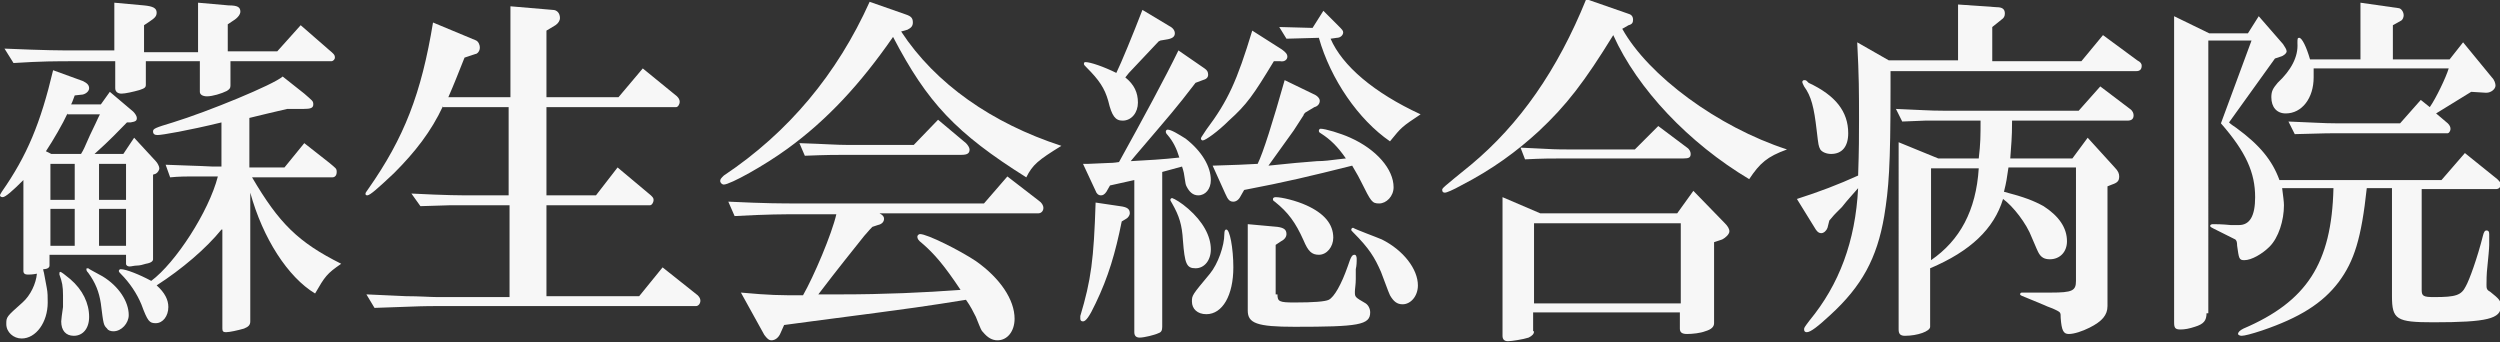
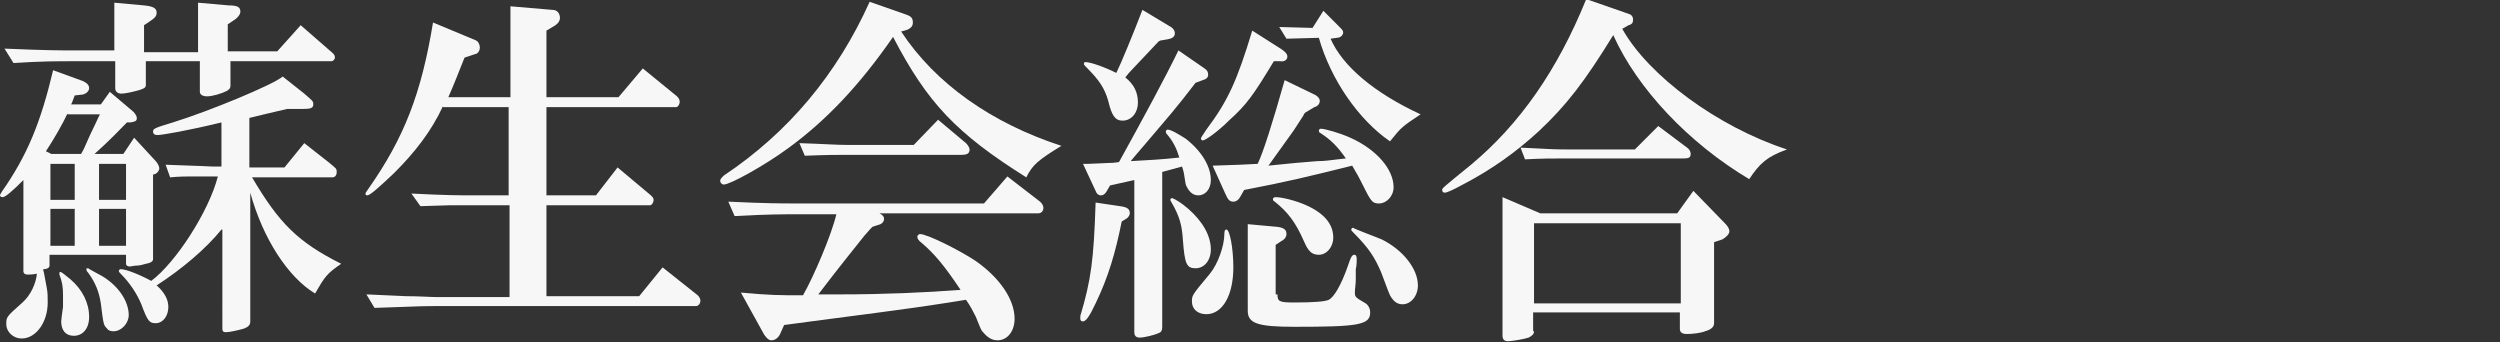
<svg xmlns="http://www.w3.org/2000/svg" version="1.1" id="レイヤー_1" x="0px" y="0px" viewBox="0 0 277.7 38" style="enable-background:new 0 0 277.7 38;" xml:space="preserve">
  <rect x="0" y="0" width="277.7" height="38" fill="#333333" stroke="none" />
  <style type="text/css">
	.st0{fill:#F7F7F7;}
</style>
  <g>
    <path class="st0" d="M2.6,20c-1.2,1.2-2,1.9-2.3,1.9c-0.2,0-0.3-0.1-0.3-0.2c0-0.1,0.1-0.2,0.2-0.4c2.8-4,4.3-7.6,5.7-13.5L9.2,9   c0.4,0.2,0.7,0.4,0.7,0.8c0,0.3-0.3,0.6-0.7,0.7l-0.9,0.1c-0.2,0.5-0.2,0.6-0.4,1h3.3l1-1.4l2.6,2.2c0.2,0.2,0.4,0.5,0.4,0.7   c0,0.3-0.1,0.4-0.7,0.5l-0.4,0c-0.8,0.8-1.8,1.9-3.6,3.5h3.2l1.2-1.8l2.4,2.6c0.2,0.2,0.4,0.6,0.4,0.8c0,0.2-0.2,0.5-0.4,0.6   L17,19.4v9.4c0,0.2-0.2,0.4-0.8,0.5c-0.3,0.1-0.7,0.2-1,0.2c-0.3,0-0.6,0.1-0.8,0.1c-0.2,0-0.4-0.1-0.4-0.3v-1H5.5v1.2   c0,0.2-0.2,0.4-0.7,0.4c0,0.2,0.1,0.4,0.1,0.5L5.2,32c0.1,0.5,0.1,1,0.1,1.6c0,2.2-1.3,4-2.9,4c-0.9,0-1.7-0.7-1.7-1.6   c0-0.8,0-0.8,1.8-2.4c0.9-0.8,1.5-2.1,1.6-3.2c-0.5,0.1-0.8,0.1-1,0.1c-0.3,0-0.5-0.1-0.5-0.4V20z M0.5,5.4   c4.7,0.2,6.1,0.2,7.9,0.2h4.3V0.3L16,0.6c1,0.1,1.4,0.3,1.4,0.8c0,0.4-0.2,0.6-0.8,1l-0.6,0.4v3h6V0.3l3.4,0.3c1,0,1.3,0.2,1.3,0.7   c0,0.3-0.3,0.7-0.8,1l-0.6,0.4v3h5.5l2.6-2.9l3.1,2.7c0.6,0.5,0.7,0.6,0.7,0.9c0,0.2-0.2,0.4-0.4,0.4H25.6v2.7   c0,0.3-0.1,0.4-0.4,0.6c-0.6,0.3-1.6,0.6-2.2,0.6c-0.5,0-0.8-0.2-0.8-0.5V6.8h-6v2.6c0,0.3-0.1,0.4-0.7,0.6c-0.7,0.2-1.6,0.4-2,0.4   c-0.4,0-0.7-0.2-0.7-0.6v-3H8.4c-2.3,0-3.7,0-6.9,0.2L0.5,5.4z M7.5,12.6c-0.5,1.1-1.6,3-2.4,4.2l0.6,0.3H9c0.3-0.5,0.3-0.5,1-2.1   c0.5-1,0.8-1.7,0.9-1.9c0,0,0.1-0.2,0.2-0.4H7.5z M8.3,22.2v-4H5.6v4H8.3z M5.6,27.3h2.7v-4.1H5.6V27.3z M7.8,31   c1.4,1.2,2.1,2.7,2.1,4.2c0,1.3-0.7,2.1-1.7,2.1c-0.9,0-1.4-0.6-1.4-1.6c0-0.2,0.1-0.9,0.2-1.6C7,33.6,7,33.2,7,32.8   c0-1-0.1-1.5-0.4-2.3c0,0,0-0.1,0-0.1c0-0.1,0-0.2,0.1-0.2C6.8,30.2,7.2,30.5,7.8,31z M11.4,30.7c1.8,1.1,2.9,2.8,2.9,4.3   c0,0.9-0.8,1.8-1.7,1.8c-0.3,0-0.6-0.1-0.7-0.3c-0.4-0.4-0.4-0.4-0.7-2.8c-0.2-1.3-0.6-2.3-1.4-3.4c-0.2-0.2-0.2-0.3-0.2-0.4   s0-0.1,0.2-0.1C9.9,29.9,10.5,30.2,11.4,30.7z M14,22.2v-4h-3v4H14z M14,27.3v-4.1h-3v4.1H14z M24.6,25.5c-1.7,2.1-4.4,4.4-7.2,6.2   c0.9,0.8,1.3,1.6,1.3,2.4c0,1-0.6,1.8-1.4,1.8c-0.7,0-0.9-0.2-1.6-2.1c-0.5-1.2-1.3-2.4-2.3-3.4c-0.1-0.1-0.2-0.2-0.2-0.3   c0-0.1,0.1-0.2,0.2-0.2c0.6,0,2.1,0.6,3.4,1.3c2.7-2,6.4-7.7,7.4-11.6h-0.6c-0.1,0-1.3,0-2.4,0c-0.2,0-1.4,0-2.3,0.1l-0.5-1.4   c2.2,0.1,3.3,0.1,5.2,0.2h1v-4.9C20.9,14.5,18,15,17.5,15c-0.3,0-0.5-0.1-0.5-0.4c0-0.3,0.2-0.4,2.2-1c3.9-1.2,11.2-4.2,12.2-5.1   l2.4,1.9c0.9,0.8,1,0.8,1,1.2c0,0.4-0.3,0.5-1.1,0.5l-1.8,0c-1.8,0.4-2.5,0.6-4.2,1v5.5h3.9l2.2-2.7l2.8,2.2c0.7,0.6,0.8,0.6,0.8,1   c0,0.4-0.2,0.6-0.5,0.6H28c3,5.1,5.1,7.2,9.9,9.6c-1.6,1.1-1.8,1.4-2.9,3.3c-3-1.8-5.8-6.1-7.2-11.2v14.3c0,0.4-0.2,0.6-0.7,0.8   c-0.7,0.2-1.6,0.4-2,0.4c-0.3,0-0.4-0.1-0.4-0.4V25.5z" />
    <path class="st0" d="M49.2,11.8c-1.3,2.8-3.1,5.1-5.4,7.4c-1.8,1.7-2.7,2.5-3,2.5c-0.2,0-0.2-0.1-0.2-0.2c0-0.1,0.1-0.2,0.3-0.5   c4-5.7,5.9-10.6,7.2-18.5l4.8,2c0.2,0.1,0.4,0.4,0.4,0.8S53,6,52.8,6l-1.2,0.4c-0.8,2-1.1,2.8-1.8,4.4h6.9V0.7l4.7,0.4   c0.5,0,0.8,0.4,0.8,0.9c0,0.3-0.2,0.6-0.5,0.8l-1,0.6v7.4h8l2.7-3.2l3.8,3.1c0.2,0.2,0.3,0.4,0.3,0.6c0,0.3-0.2,0.6-0.4,0.6H60.7   v9.8h5.5l2.4-3.1l3.7,3.1c0.2,0.2,0.3,0.3,0.3,0.5c0,0.3-0.2,0.6-0.4,0.6H60.7v10.1H71l2.6-3.2l3.9,3.1c0.2,0.2,0.3,0.4,0.3,0.6   c0,0.3-0.2,0.6-0.5,0.6H48.6c-1.5,0-1.5,0-7,0.2l-0.9-1.5l4.4,0.2c1.5,0,2.7,0.1,3.5,0.1h8V22.8h-3.9c-0.6,0-1.6,0-2.7,0l-3.3,0.1   l-1-1.4c3.9,0.2,5.4,0.2,6.9,0.2h3.9v-9.8H49.2z" />
    <path class="st0" d="M100.1,3.5c3.8,5.8,10.1,10.2,17.8,12.7c-2.6,1.6-3.2,2.1-3.9,3.5c-7.8-4.9-11-8.3-14.8-15.6   c-3.6,5.2-7.3,9.2-11.7,12.4c-2.6,1.9-6.4,4-7.1,4c-0.2,0-0.4-0.2-0.4-0.4c0-0.2,0.1-0.3,0.4-0.6C87.6,14.7,93,8.2,96.6,0.2l4,1.4   c0.6,0.2,0.8,0.4,0.8,0.9c0,0.4-0.2,0.6-0.6,0.8L100.1,3.5z M80.9,22.4c4.2,0.2,5.9,0.2,7.9,0.2h20.5l2.6-3l3.5,2.7   c0.3,0.2,0.5,0.5,0.5,0.8c0,0.3-0.2,0.6-0.6,0.6H97.7c0.4,0.2,0.5,0.4,0.5,0.6c0,0.3-0.2,0.6-0.7,0.7l-0.6,0.2   c-0.4,0.4-0.7,0.8-0.9,1c-3.6,4.5-4.1,5.2-5.1,6.5c1.1,0,2,0,2.5,0c4.8,0,9.3-0.2,13.3-0.5c-1.8-2.7-2.9-4-4.3-5.2   c-0.4-0.3-0.5-0.5-0.5-0.7c0-0.2,0.2-0.3,0.3-0.3c0.8,0,4.4,1.8,6.2,3c2.7,1.9,4.3,4.3,4.3,6.4c0,1.4-0.8,2.4-1.9,2.4   c-0.6,0-1.1-0.3-1.6-0.9c-0.2-0.2-0.2-0.2-0.8-1.7c-0.3-0.6-0.6-1.2-1.1-1.9c-4.4,0.7-4.9,0.8-17.2,2.4l-3,0.4L86.7,37   c-0.2,0.5-0.6,0.8-1,0.8c-0.3,0-0.5-0.2-0.8-0.6l-2.6-4.7c3.3,0.3,4.2,0.3,6.9,0.3c1.2-2.1,3.2-6.8,3.7-9h-4.1   c-1.8,0-3.5,0-7.2,0.2L80.9,22.4z M88.8,15.9c3,0.1,4.1,0.2,5.4,0.2h7.3l2.7-2.8l3.1,2.6c0.2,0.2,0.4,0.5,0.4,0.7   c0,0.4-0.2,0.6-0.9,0.6H94.1c-1.2,0-2.2,0-4.7,0.1L88.8,15.9z" />
    <path class="st0" d="M124.6,24.6c-0.7,3.5-1.5,6.2-2.9,9.1c-0.7,1.5-1.1,2-1.4,2c-0.2,0-0.3-0.1-0.3-0.3l0-0.3   c1.2-4,1.5-6.3,1.7-12.6l2.7,0.4c0.8,0.1,1.1,0.3,1.1,0.8c0,0.2-0.2,0.5-0.4,0.6L124.6,24.6z M123.3,20.6l-0.4,0.7   c-0.2,0.3-0.4,0.4-0.6,0.4c-0.3,0-0.5-0.2-0.6-0.5l-1.4-3h0.6l2.3-0.1c0.1,0,0.5,0,1.1-0.1c2.6-4.7,5.2-9.5,6.6-12.4l2.9,2   c0.3,0.2,0.4,0.4,0.4,0.7c0,0.3-0.2,0.5-0.6,0.6l-0.8,0.3c-2.3,3-2.7,3.4-6.7,8.1l-0.5,0.6c1.9-0.1,3.6-0.2,5.4-0.4   c-0.3-1-0.7-1.8-1.3-2.5c-0.2-0.2-0.2-0.3-0.2-0.4s0.1-0.2,0.2-0.2c0.4,0,1.2,0.5,2,1c1.8,1.4,2.8,3.1,2.8,4.6c0,1-0.6,1.7-1.4,1.7   c-0.6,0-1-0.4-1.3-1c-0.1-0.2-0.1-0.2-0.3-1.5c-0.1-0.4-0.1-0.4-0.2-0.7l-2.2,0.6v17.2c0,0.4-0.1,0.6-0.4,0.7   c-0.4,0.2-1.6,0.5-2.1,0.5c-0.4,0-0.6-0.2-0.6-0.6V20L123.3,20.6z M128.7,4.6l-3.3,3.5L125,8.6c1,0.8,1.4,1.7,1.4,2.8   c0,1.1-0.7,2-1.7,2c-0.8,0-1.2-0.5-1.6-2.2c-0.4-1.4-1-2.3-2.4-3.7c-0.2-0.2-0.3-0.3-0.3-0.4c0-0.2,0.1-0.2,0.2-0.2   c0.5,0,2,0.5,3.4,1.2c0.5-1,1.9-4.4,2.9-7l3,1.8c0.4,0.2,0.6,0.5,0.6,0.8c0,0.4-0.3,0.6-1,0.7l-0.6,0.1L128.7,4.6z M132,23.2   c1.6,1.4,2.5,3,2.5,4.5c0,1.2-0.7,2.1-1.7,2.1c-1,0-1.2-0.5-1.4-3.1c-0.1-1.7-0.4-2.7-1.2-4.1c-0.1-0.2-0.2-0.3-0.2-0.4   s0.1-0.2,0.2-0.2C130.5,22.1,131.2,22.5,132,23.2z M137,29.7c0,3.1-1.2,5.2-3,5.2c-1,0-1.6-0.6-1.6-1.4c0-0.7,0-0.7,2-3.1   c0.9-1.1,1.6-3.1,1.6-4.4c0-0.4,0.1-0.5,0.2-0.5C136.6,25.4,137,27.6,137,29.7z M141.5,6.8c-2.3,3.8-3,4.8-5,6.6   c-1.2,1.2-2.6,2.2-2.9,2.2c-0.1,0-0.2-0.1-0.2-0.2c0-0.1,0-0.1,0.6-1c2.4-3.2,3.4-5.4,5.1-11l3.3,2.1c0.4,0.3,0.6,0.5,0.6,0.8   c0,0.3-0.3,0.6-0.8,0.5h-0.1L141.5,6.8z M145,12.5c-0.1,0.1-0.2,0.2-0.2,0.3l-1.1,1.7c-0.6,0.8-2.2,3.1-2.8,3.9l1-0.1l2-0.2   l2.4-0.2c0.8,0,1.5-0.1,2.3-0.2l0.9-0.1c-0.9-1.3-1.7-2.1-2.8-2.8c-0.2-0.1-0.2-0.2-0.2-0.3c0-0.1,0.1-0.2,0.2-0.2   c0.5,0,2.2,0.5,3.3,1c2.9,1.3,4.8,3.5,4.8,5.5c0,1-0.8,1.8-1.6,1.8c-0.8,0-0.9-0.2-2-2.4c-0.2-0.4-0.4-0.8-1-1.8   c-4.8,1.2-7.3,1.8-12,2.7l-0.4,0.7c-0.2,0.4-0.5,0.6-0.8,0.6c-0.4,0-0.6-0.2-0.9-0.9l-1.4-3.1c2.8-0.1,3.4-0.1,5-0.2   c0.6-1.2,1.7-4.7,3-9.3l3.1,1.5c0.5,0.2,0.8,0.5,0.8,0.8c0,0.3-0.2,0.6-0.6,0.7L145,12.5z M141.9,32.7c0,0.8,0.2,0.9,1.9,0.9   c2.1,0,3.4-0.1,3.8-0.3c0.6-0.3,1.4-1.7,2.1-3.7c0.4-1.2,0.5-1.3,0.8-1.3c0.1,0,0.2,0.2,0.2,0.4V29c0,0,0,0.5-0.1,0.9l0,1.1   c0,0.6-0.1,1.1-0.1,1.4c0,0.6,0,0.6,1.2,1.3c0.3,0.2,0.5,0.6,0.5,1c0,1.4-1.3,1.6-8.4,1.6c-4.2,0-5.2-0.4-5.2-1.8v-9.6l3.3,0.3   c0.7,0.1,1,0.3,1,0.8c0,0.3-0.2,0.6-0.6,0.8l-0.6,0.4V32.7z M145.1,22.8c2,0.9,3,2.1,3,3.6c0,1-0.7,1.9-1.6,1.9   c-0.8,0-1.2-0.4-1.7-1.6c-0.9-2-1.7-3.1-3.2-4.3c-0.2-0.1-0.2-0.2-0.2-0.3c0-0.1,0.1-0.2,0.3-0.2C142.4,21.9,144,22.3,145.1,22.8z    M145.8,3.1l1.2-1.9l1.6,1.6c0.5,0.5,0.6,0.6,0.6,0.8c0,0.3-0.3,0.6-0.7,0.6l-0.7,0.1c1.3,3,4.8,6,10,8.4c-2.1,1.4-2.1,1.4-3.4,3   c-3.5-2.4-6.6-6.9-7.9-11.5l-3.6,0.1L142.1,3L145.8,3.1z M153.5,26.6c2.4,1.2,4,3.3,4,5.1c0,1.2-0.8,2.1-1.7,2.1   c-0.6,0-1-0.3-1.4-1c-0.1-0.2-0.1-0.2-1-2.6c-0.7-1.6-1.3-2.6-3.1-4.4c-0.2-0.2-0.2-0.2-0.2-0.3c0-0.1,0.1-0.2,0.2-0.2   C150.6,25.5,152.8,26.3,153.5,26.6z" />
    <path class="st0" d="M180.2,3.2c2.9,5.2,10.6,10.9,18.3,13.4c-2.2,0.8-3,1.5-4.2,3.3c-6.7-4-12.4-10-15.1-16   c-3.2,5.2-5.2,7.8-8.3,10.7c-2.4,2.2-5.1,4.2-8.6,6c-0.9,0.5-1.6,0.8-1.8,0.8c-0.2,0-0.3-0.1-0.3-0.3c0-0.2,0-0.2,3.2-2.8   c5.4-4.5,9.6-10.5,12.8-18.4l4.6,1.6c0.4,0.1,0.6,0.3,0.6,0.7c0,0.3-0.1,0.5-0.5,0.6L180.2,3.2z M170.4,36.8c0,0.3-0.2,0.5-0.6,0.7   c-0.6,0.2-1.9,0.4-2.3,0.4c-0.4,0-0.6-0.2-0.6-0.6V21.9l4.2,1.8h15.2l1.8-2.5l3.5,3.6c0.3,0.3,0.5,0.6,0.5,0.9   c0,0.3-0.4,0.7-0.8,0.9l-0.9,0.3v9c0,0.4-0.3,0.7-1,0.9c-0.5,0.2-1.4,0.3-2,0.3c-0.6,0-0.8-0.2-0.8-0.6v-1.8h-16.3V36.8z    M168.9,16.4c3.8,0.2,4.1,0.2,5.3,0.2h7.4l2.6-2.6l3.2,2.4c0.3,0.2,0.4,0.5,0.4,0.7c0,0.4-0.2,0.5-0.8,0.5h-13   c-1.6,0-2.6,0-4.6,0.1L168.9,16.4z M170.4,33.7h16.3v-8.9h-16.3V33.7z" />
-     <path class="st0" d="M210,9.8c0,8.8-0.2,11.1-0.7,14.2c-0.8,4.7-2.5,7.8-6,11c-1.4,1.3-2.2,1.9-2.6,1.9c-0.2,0-0.3-0.1-0.3-0.3   c0-0.2,0-0.2,0.6-1c3.3-4,5.1-8.8,5.4-14.7c-0.5,0.6-1.1,1.2-1.8,2.1c-0.2,0.2-0.4,0.4-0.6,0.6c-0.1,0.1-0.4,0.4-0.8,0.9l-0.2,0.8   c-0.1,0.3-0.4,0.6-0.7,0.6c-0.2,0-0.4-0.1-0.6-0.4l-2.1-3.4c2.5-0.8,4.6-1.6,6.8-2.6c0.1-2.9,0.1-4.4,0.1-6.2c0-3,0-4.8-0.2-8.6   l3.5,2h7.7V0.5l4.3,0.3c0.6,0,0.9,0.2,0.9,0.7c0,0.3-0.1,0.5-0.4,0.7L221.3,3v3.8h9.9l2.4-2.9l3.8,2.8c0.4,0.2,0.5,0.4,0.5,0.6   c0,0.4-0.2,0.6-0.6,0.6H210V9.8z M200.9,9.2c3,1.4,4.4,3.2,4.4,5.6c0,1.5-0.7,2.3-1.9,2.3c-0.5,0-1-0.2-1.2-0.5   c-0.2-0.4-0.2-0.4-0.4-2.1c-0.3-2.6-0.6-3.8-1.4-4.9c-0.1-0.2-0.2-0.4-0.2-0.5s0.1-0.2,0.2-0.2s0.2,0,0.3,0.1L200.9,9.2z    M219.8,17.6c0.2-1.7,0.2-2.5,0.2-4.2h-4c-0.3,0-1.2,0-2.2,0l-2.5,0.1l-0.7-1.4c2.7,0.1,3.6,0.2,5.4,0.2h14.9l2.4-2.7l3.3,2.5   c0.3,0.2,0.4,0.5,0.4,0.7c0,0.4-0.2,0.6-0.7,0.6h-12.8c0,2.1-0.1,2.6-0.2,4.2h6.9l1.7-2.3l3,3.3c0.4,0.4,0.5,0.7,0.5,1   c0,0.5-0.2,0.7-0.8,0.9l-0.5,0.2V34c0,1-0.6,1.7-2,2.4c-0.8,0.4-1.7,0.7-2.3,0.7c-0.6,0-0.8-0.4-0.9-1.8c0-0.6,0-0.6-0.6-0.9   c-0.4-0.2-0.8-0.3-1.2-0.5l-1.2-0.5c-1.5-0.6-1.5-0.6-1.5-0.7c0-0.2,0.1-0.2,0.3-0.2h0.4l0.9,0c1.5,0,1.5,0,1.8,0   c2.4,0,2.8-0.2,2.8-1.3V18.6h-7.5c-0.2,1.3-0.2,1.5-0.5,2.7c2.3,0.6,3.3,1,4.4,1.6c1.7,1.1,2.6,2.4,2.6,3.9c0,1.2-0.8,2-1.9,2   c-0.6,0-1-0.2-1.3-0.8c-0.1-0.2-0.1-0.2-0.7-1.6c-0.6-1.6-2.1-3.5-3.2-4.3c-1,3.3-3.6,5.8-8.1,7.7v6.5c0,0.5-1.4,1-2.8,1   c-0.5,0-0.7-0.2-0.7-0.7V15.8l4.4,1.8H219.8z M214.5,28.9c3.2-2.2,5-5.5,5.3-10.2h-5.3V28.9z" />
-     <path class="st0" d="M245.1,34.8c0,0.8-0.3,1.2-1.3,1.5c-0.6,0.2-1.1,0.3-1.6,0.3c-0.6,0-0.7-0.2-0.7-0.8V1.8l3.9,1.9h4.3l1.2-1.9   l2.7,3.1c0.2,0.3,0.4,0.6,0.4,0.8c0,0.2-0.3,0.5-0.7,0.6l-0.6,0.2l-5.1,7.1c0.2,0.2,0.5,0.4,0.8,0.6c2.6,1.9,4,3.6,4.8,5.8h18   l2.6-3l3.6,2.9c0.2,0.2,0.4,0.4,0.4,0.6c0,0.2-0.2,0.5-0.5,0.5H269v11.2c0,0.7,0.2,0.8,1.4,0.8c2.4,0,3-0.2,3.5-1.2   c0.4-0.7,1.3-3.2,1.9-5.6c0.1-0.4,0.2-0.6,0.4-0.6c0.2,0,0.3,0.1,0.3,0.4v0.4c0,0.1,0,0.4,0,0.8c0,0.4-0.1,1.4-0.2,2.4   c-0.1,0.8-0.1,1.7-0.1,2c0,0.4,0,0.6,0.4,0.8c1,0.8,1.2,1,1.2,1.6c0,1.4-1.5,1.8-7.5,1.8c-4.1,0-4.6-0.3-4.6-2.9v-12h-2.8   c-0.6,5.6-1.4,8.1-3.1,10.4c-1.8,2.4-4.4,4-8.5,5.4c-1.2,0.4-2,0.6-2.3,0.6c-0.2,0-0.4-0.1-0.4-0.2c0-0.2,0.2-0.4,0.6-0.6   c7-3,9.8-7.2,10-15.6h-5.7c0.1,0.8,0.2,1.5,0.2,1.9c0,1.7-0.6,3.6-1.6,4.6c-0.8,0.8-2,1.5-2.8,1.5c-0.6,0-0.6-0.2-0.8-1.6   c0-0.5-0.1-0.6-0.2-0.7c-0.4-0.2-1-0.5-2.4-1.2c-0.2-0.1-0.4-0.2-0.4-0.3c0-0.1,0.1-0.2,0.3-0.2c0.3,0,1,0,2,0.1c0.3,0,0.6,0,0.9,0   c1.2,0,1.8-1,1.8-3.1c0-2.7-1-5-3.8-8.2l3.4-9.2h-4.8V34.8z M257,7.6c0,0.4,0,0.6,0,1c0,2.3-1.3,4-3.1,4c-1,0-1.6-0.7-1.6-1.8   c0-0.7,0.2-1,0.7-1.6c1.5-1.4,2.3-2.9,2.2-4.4c0-0.5,0-0.6,0.2-0.6c0.3,0,0.8,1,1.2,2.4h5.6V0.3l4.2,0.6c0.3,0,0.6,0.4,0.6,0.8   c0,0.2-0.1,0.5-0.3,0.6l-0.9,0.5v3.8h6.3l1.5-1.9l3.2,3.9c0.3,0.3,0.4,0.7,0.4,0.9c0,0.4-0.5,0.8-1,0.8h-0.1l-1.6-0.1   c-1.8,1.1-2.6,1.6-3.9,2.4l1.3,1.1c0.2,0.2,0.3,0.4,0.3,0.6c0,0.3-0.2,0.5-0.3,0.5h-12.4c-0.8,0-0.9,0-4.6,0.1l-0.7-1.4   c2.8,0.1,3.8,0.2,5.4,0.2h7l2.3-2.6l1,0.8c0.7-1,1.8-3.3,2.1-4.3H257z" />
  </g>
</svg>